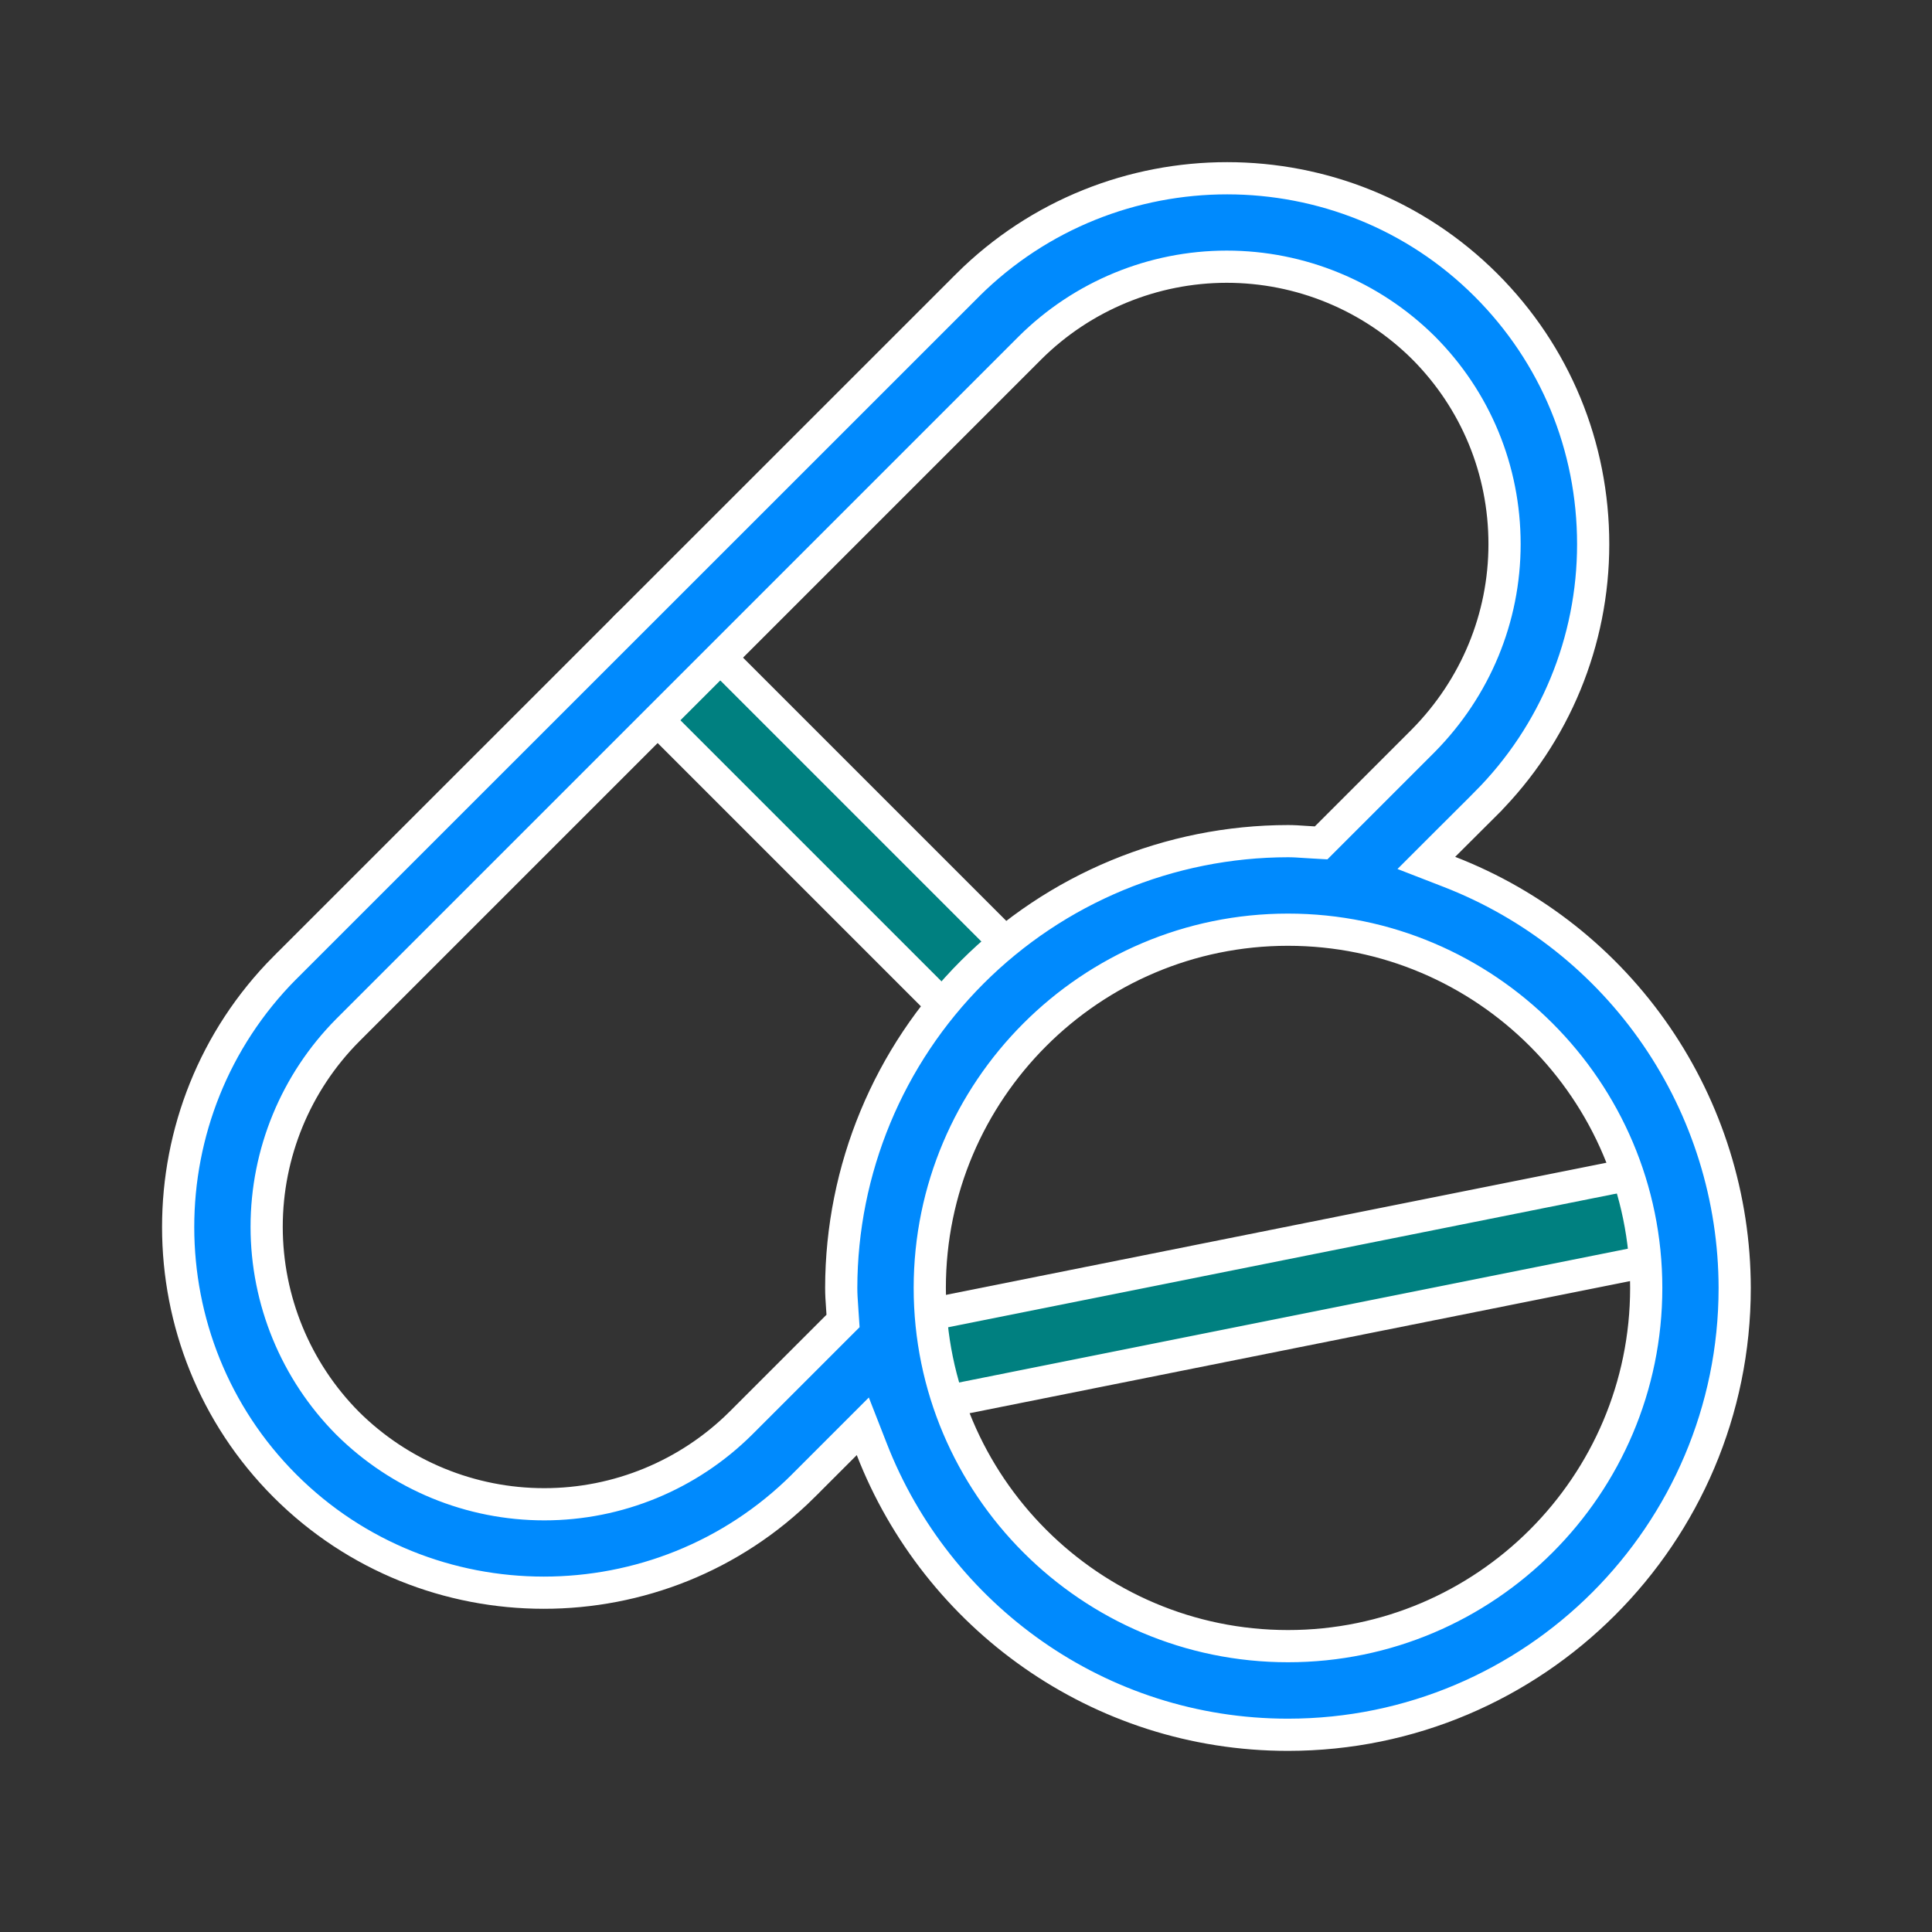
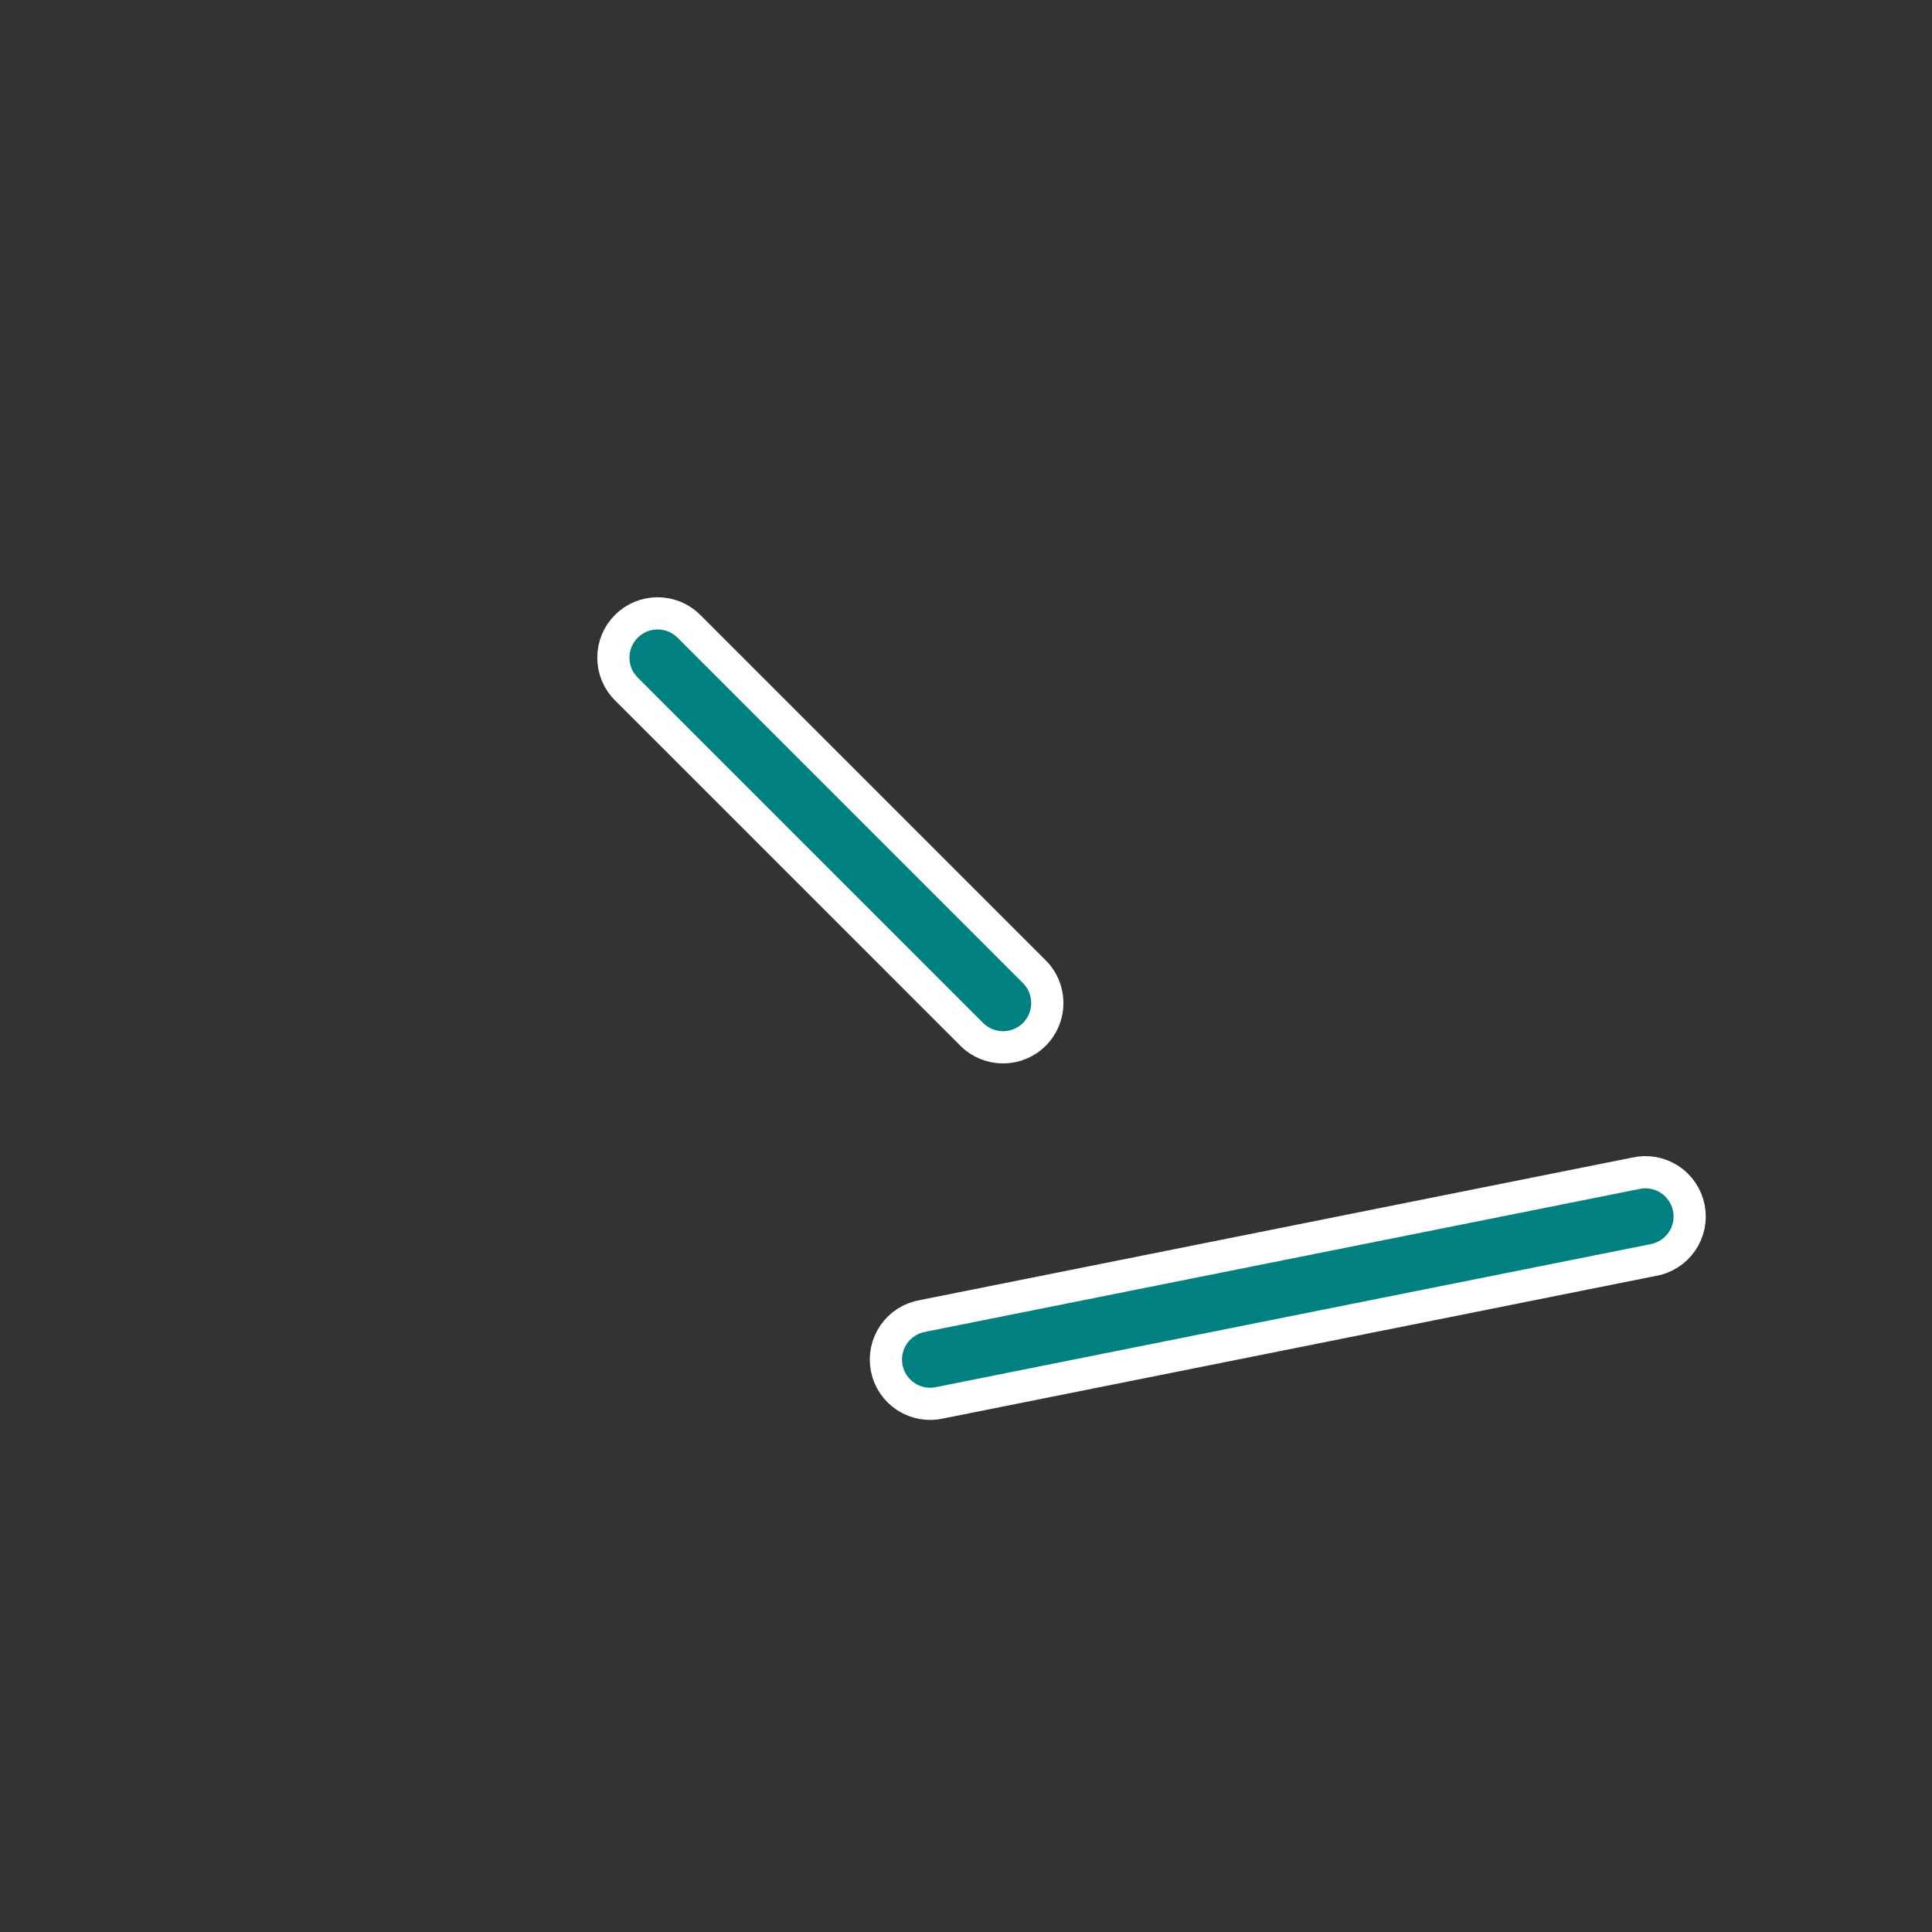
<svg xmlns="http://www.w3.org/2000/svg" width="48" height="48" viewBox="0 0 48 48" fill="none">
  <rect x="0" y="0" width="48" height="48" fill="#333333" stroke="none" />
  <path d="M40.62 29.154L40.62 29.154L40.633 29.152C40.776 29.118 40.923 29.114 41.068 29.139C41.213 29.165 41.351 29.219 41.475 29.298C41.599 29.378 41.706 29.482 41.788 29.604C41.871 29.725 41.929 29.862 41.958 30.007C41.987 30.151 41.987 30.3 41.957 30.444C41.928 30.588 41.869 30.725 41.786 30.846C41.703 30.968 41.596 31.071 41.471 31.15C41.347 31.23 41.208 31.283 41.063 31.308L41.063 31.308L41.051 31.31L23.375 34.846L23.375 34.846L23.362 34.849C23.218 34.883 23.069 34.887 22.924 34.862C22.778 34.838 22.639 34.784 22.515 34.704C22.391 34.624 22.284 34.52 22.201 34.398C22.117 34.276 22.06 34.139 22.031 33.994C22.002 33.849 22.002 33.7 22.032 33.556C22.062 33.411 22.121 33.274 22.205 33.152C22.289 33.031 22.396 32.928 22.521 32.849C22.646 32.77 22.785 32.717 22.931 32.693L22.931 32.693L22.944 32.69L40.62 29.154ZM24.92 26.02H24.92H24.918C24.637 26.02 24.355 25.912 24.141 25.697L15.561 17.117C15.459 17.015 15.378 16.894 15.322 16.76C15.267 16.627 15.239 16.484 15.239 16.339C15.239 16.195 15.267 16.052 15.322 15.918C15.378 15.784 15.459 15.663 15.561 15.561C15.663 15.459 15.784 15.378 15.918 15.322C16.051 15.267 16.195 15.239 16.339 15.239C16.483 15.239 16.627 15.267 16.76 15.322C16.894 15.378 17.015 15.459 17.117 15.561L25.697 24.141L25.698 24.141C25.852 24.295 25.957 24.491 25.999 24.705C26.042 24.918 26.02 25.14 25.937 25.341C25.854 25.542 25.713 25.714 25.532 25.835C25.351 25.956 25.138 26.02 24.92 26.02Z" fill="#008080" stroke="white" stroke-width="0.8" />
-   <path d="M35.871 21.005L35.437 21.439L36.009 21.661C38.095 22.47 39.886 23.89 41.151 25.735C42.416 27.58 43.095 29.763 43.098 32C43.098 38.119 38.119 43.1 31.998 43.1C27.294 43.1 23.271 40.152 21.659 36.007L21.436 35.436L21.003 35.869L19.956 36.916C19.956 36.916 19.956 36.917 19.956 36.917C18.176 38.687 15.843 39.57 13.51 39.57C11.177 39.57 8.85 38.685 7.081 36.917C3.544 33.38 3.54 27.605 7.077 24.044C7.077 24.044 7.078 24.044 7.078 24.044L24.042 7.084C24.042 7.084 24.042 7.083 24.042 7.083C27.607 3.541 33.38 3.547 36.919 7.083C38.638 8.802 39.582 11.086 39.582 13.52V13.52C39.583 15.931 38.628 18.243 36.927 19.951C36.927 19.951 36.927 19.952 36.927 19.952L35.871 21.005ZM18.406 35.358L18.407 35.357L20.817 32.947L20.945 32.819L20.933 32.639C20.93 32.581 20.926 32.526 20.922 32.472C20.91 32.306 20.9 32.155 20.9 31.998C20.904 29.056 22.074 26.234 24.155 24.153C26.236 22.072 29.058 20.902 32.001 20.898C32.142 20.898 32.271 20.907 32.415 20.917C32.486 20.922 32.562 20.927 32.644 20.931L32.823 20.941L32.949 20.815L35.363 18.401L35.365 18.399C36.66 17.085 37.38 15.349 37.38 13.518C37.38 11.674 36.662 9.939 35.363 8.637L35.362 8.636C34.062 7.348 32.307 6.626 30.477 6.626C28.648 6.627 26.892 7.351 25.594 8.64L25.593 8.641L8.637 25.597L8.636 25.598C7.348 26.896 6.625 28.651 6.625 30.479C6.625 32.308 7.348 34.062 8.636 35.36L8.638 35.362C9.937 36.651 11.693 37.374 13.523 37.373C15.353 37.373 17.108 36.648 18.406 35.358ZM23.1 31.998C23.1 36.905 27.091 40.898 32 40.898C36.909 40.898 40.9 36.905 40.9 31.998C40.9 27.091 36.909 23.098 32 23.098C27.091 23.098 23.1 27.091 23.1 31.998Z" fill="#008AFD" stroke="white" stroke-width="0.8" />
</svg>